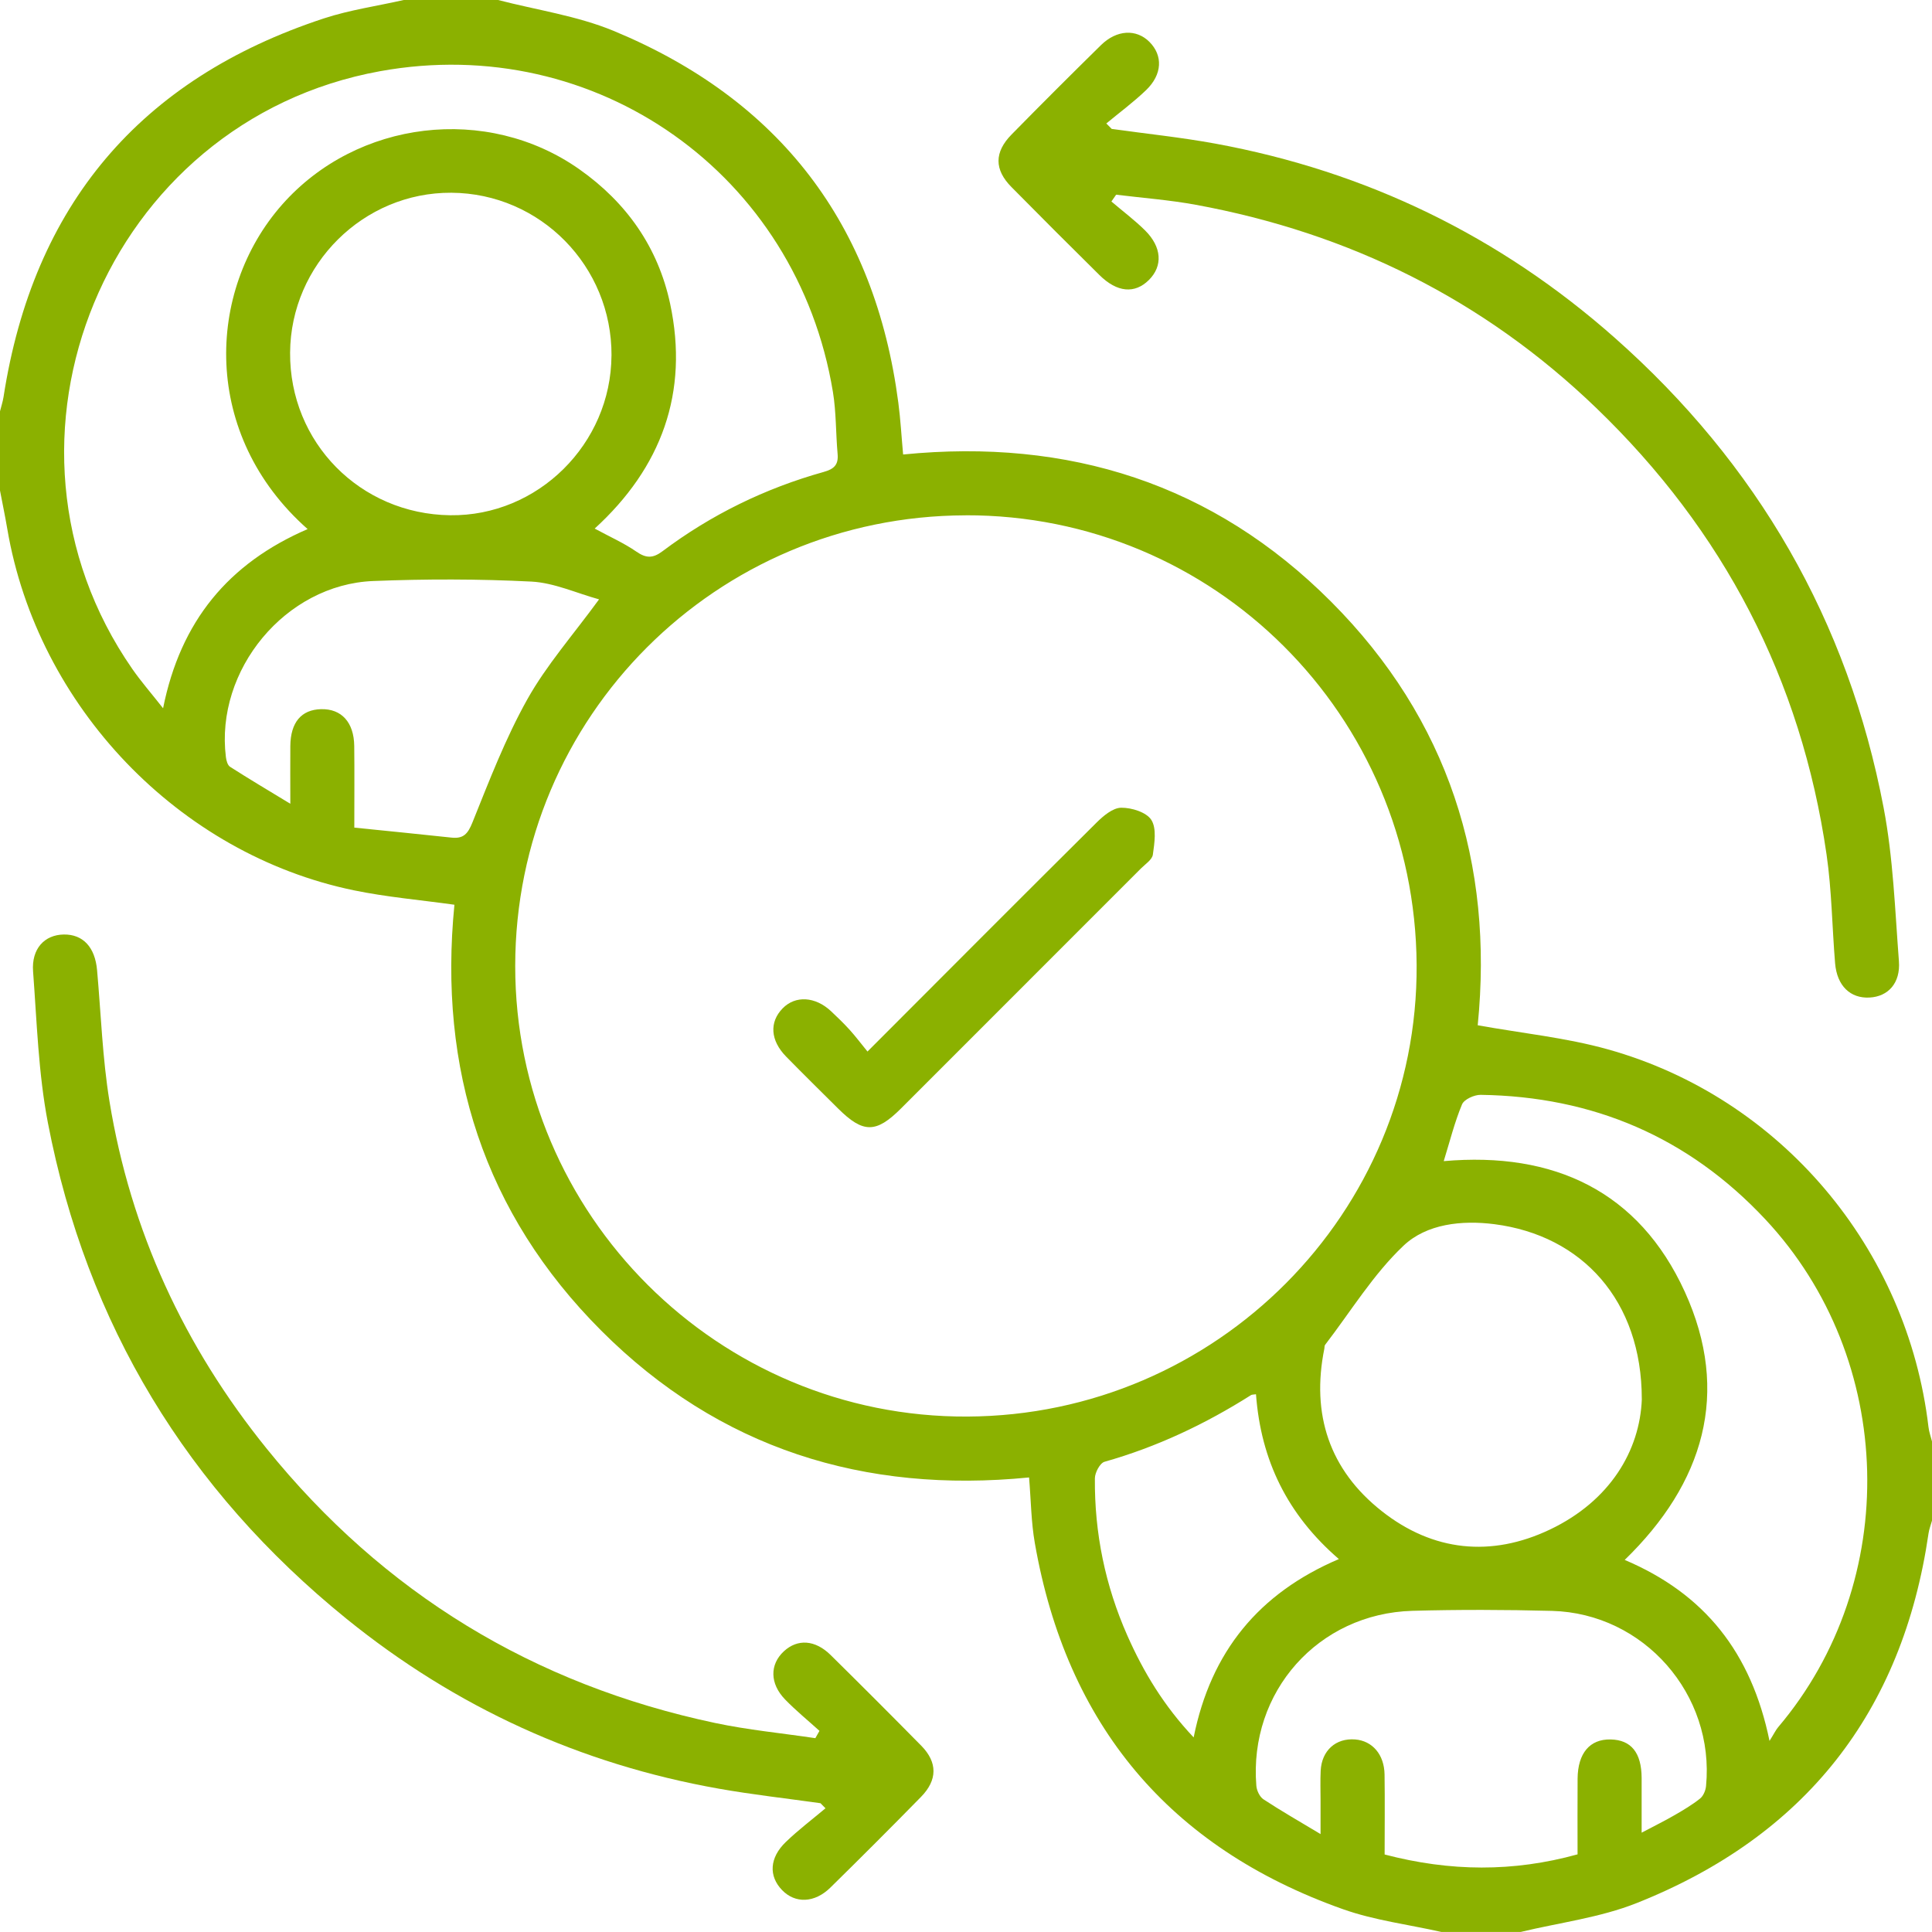
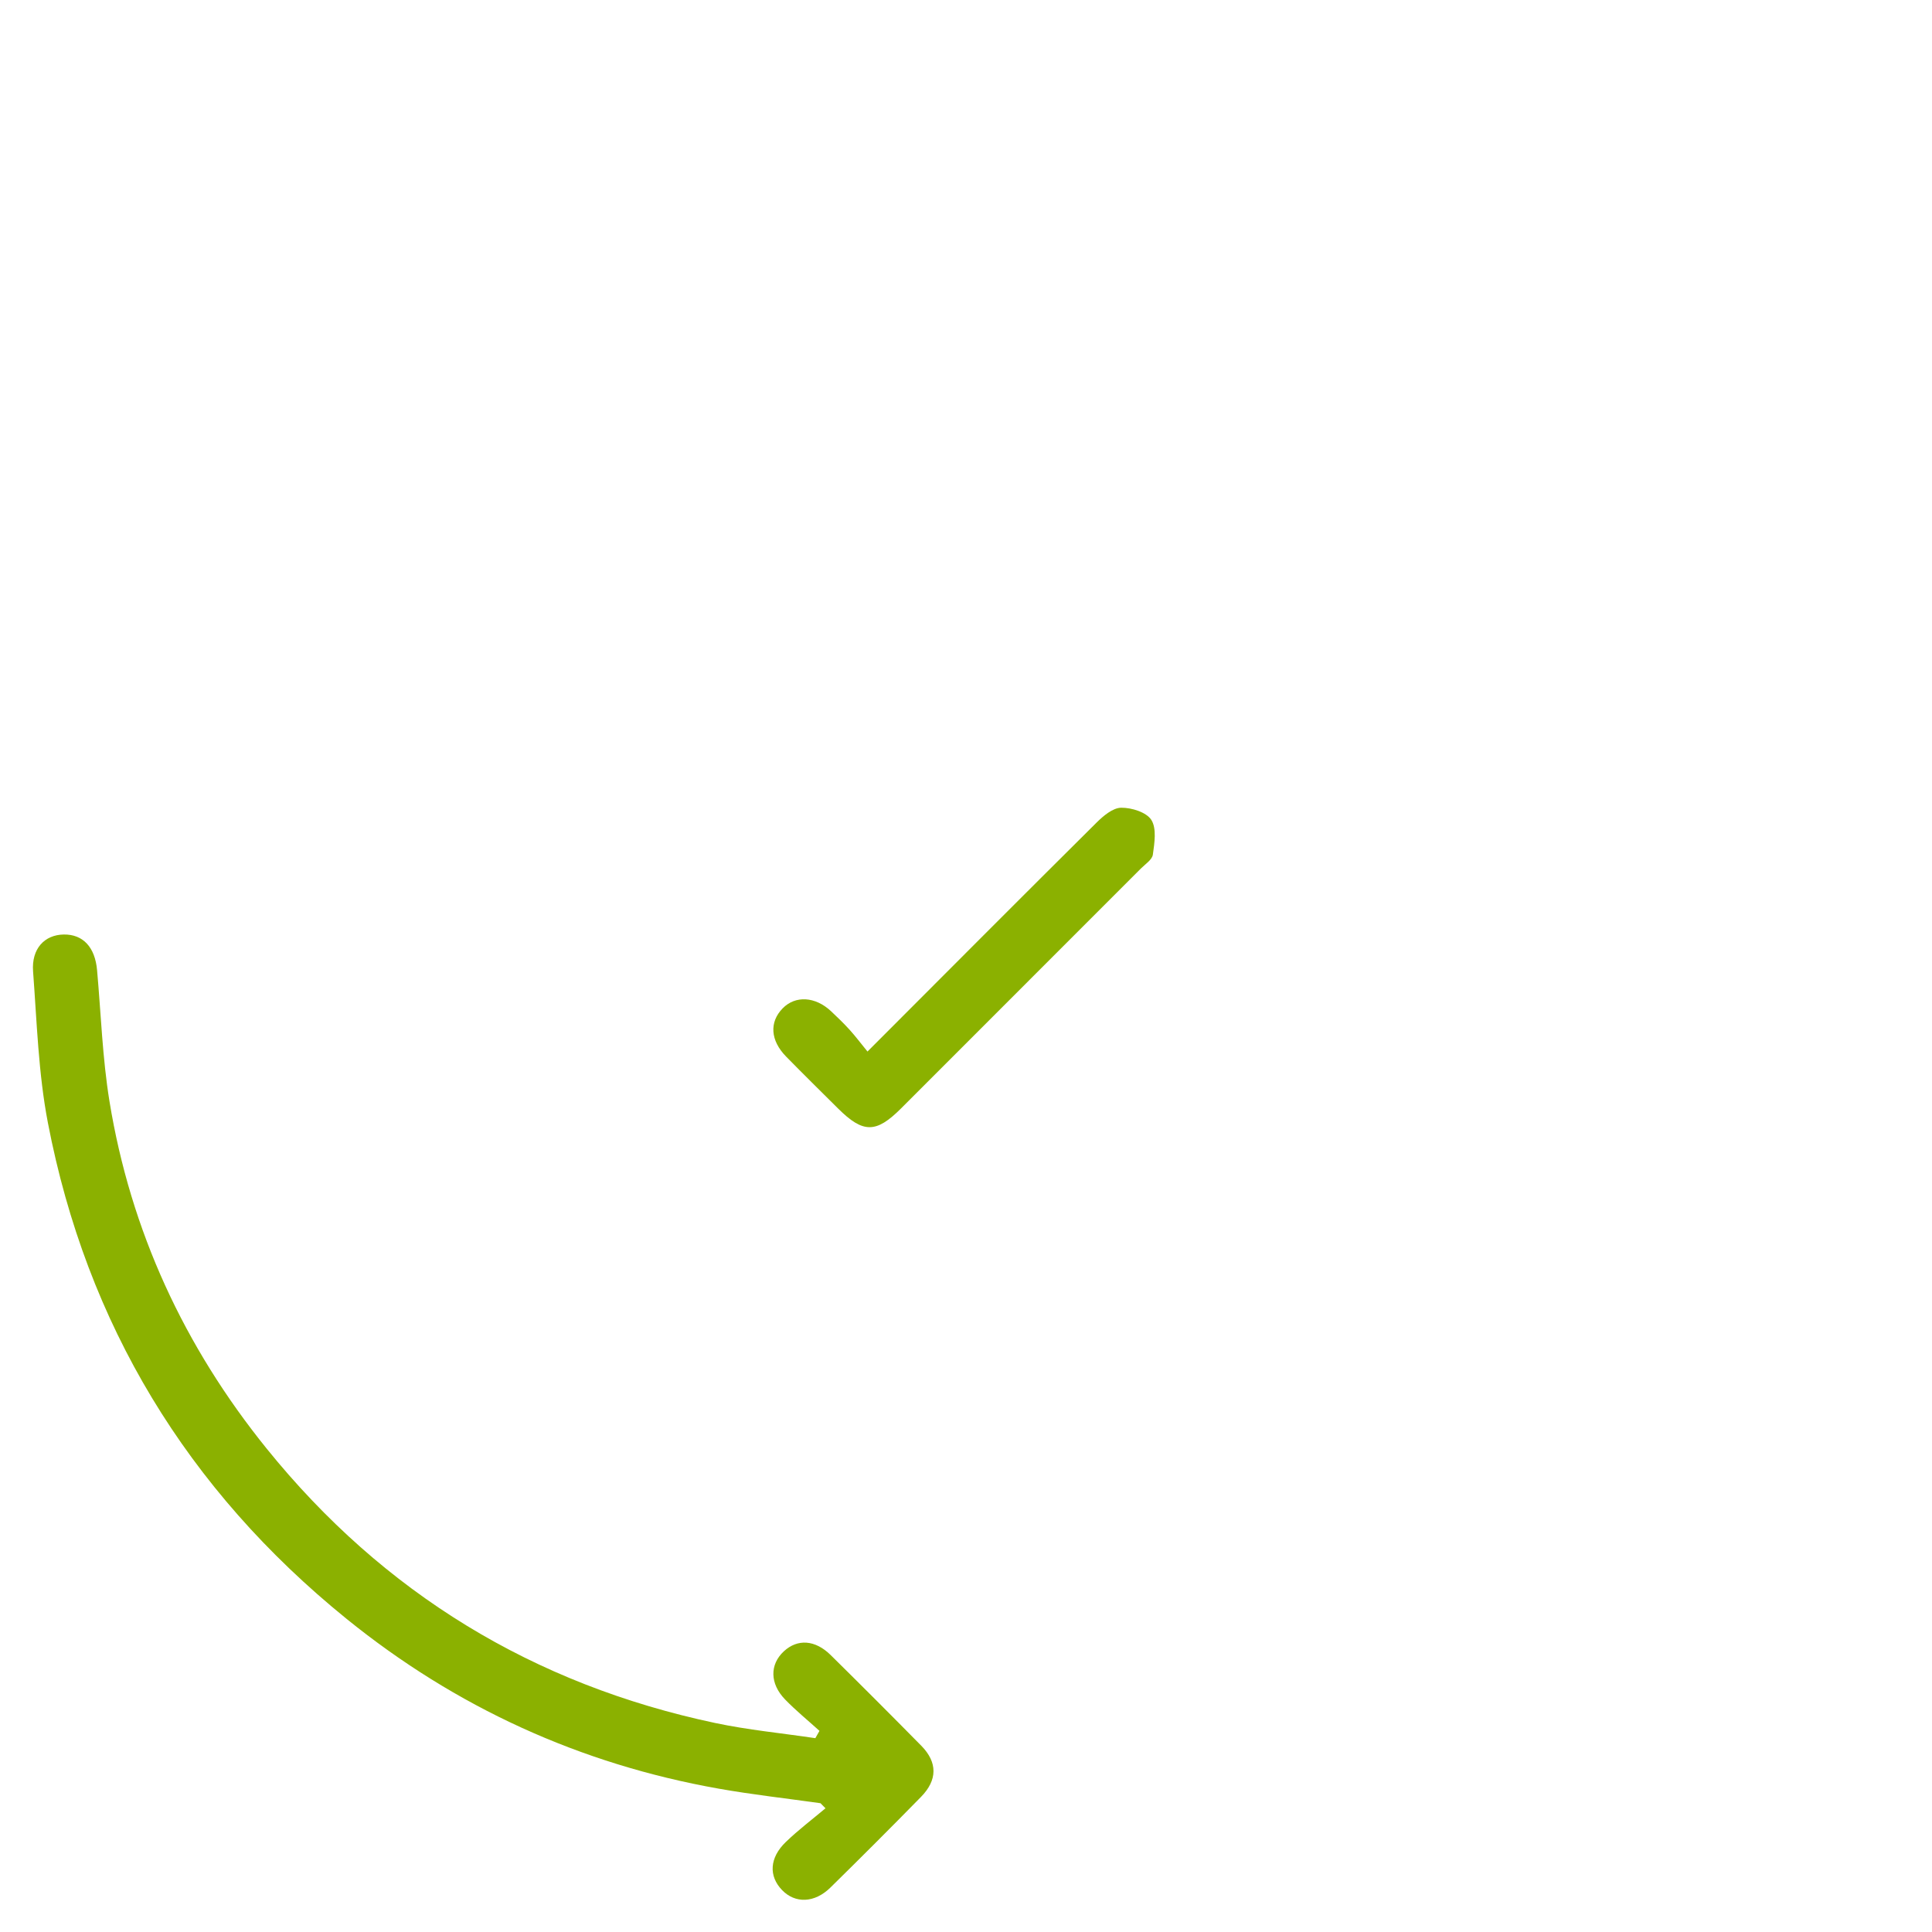
<svg xmlns="http://www.w3.org/2000/svg" width="110" height="110" viewBox="0 0 110 110" fill="none">
-   <path d="M28.359 0C30.557 0.571 32.855 0.898 34.935 1.757C44.382 5.672 49.815 12.755 51.147 22.928C51.272 23.877 51.325 24.838 51.42 25.877C60.836 24.941 69.088 27.54 75.793 34.263C82.471 40.959 85.053 49.183 84.135 58.374C86.66 58.83 89.161 59.079 91.543 59.745C101.389 62.497 108.601 71.075 109.8 81.252C109.832 81.529 109.931 81.796 110 82.069V86.58C109.933 86.819 109.841 87.053 109.804 87.296C108.318 97.513 102.745 104.552 93.187 108.352C91.096 109.184 88.789 109.465 86.58 109.998H82.069C80.195 109.575 78.255 109.338 76.459 108.7C66.562 105.19 60.724 98.19 58.918 87.852C58.709 86.664 58.701 85.439 58.591 84.12C49.2 85.049 40.942 82.475 34.235 75.763C27.547 69.071 24.949 60.851 25.873 51.512C23.942 51.241 22.021 51.078 20.148 50.691C10.177 48.633 2.138 40.22 0.417 30.125C0.292 29.39 0.14 28.662 0 27.929C0 26.425 0 24.921 0 23.418C0.067 23.147 0.157 22.88 0.2 22.608C1.886 11.702 7.958 4.494 18.44 1.048C19.911 0.565 21.471 0.344 22.988 0C24.777 0 26.569 0 28.359 0ZM54.973 29.341C40.774 29.375 29.343 40.813 29.334 54.992C29.326 69.176 40.905 80.719 55.076 80.653C69.262 80.588 80.739 69.054 80.657 54.943C80.573 40.712 69.131 29.304 54.973 29.338V29.341ZM17.516 30.125C11.468 24.78 11.711 16.577 16.066 11.646C20.322 6.83 27.727 5.927 32.997 9.646C35.685 11.543 37.468 14.089 38.153 17.286C39.238 22.356 37.653 26.631 33.859 30.095C34.735 30.57 35.528 30.92 36.226 31.403C36.785 31.79 37.167 31.8 37.721 31.384C40.491 29.304 43.559 27.805 46.893 26.872C47.48 26.709 47.746 26.47 47.69 25.849C47.585 24.674 47.613 23.48 47.424 22.322C45.385 9.917 33.94 1.822 21.639 4.054C6.05 6.883 -1.497 25.085 7.534 38.089C8.031 38.804 8.606 39.462 9.285 40.325C10.28 35.36 13.011 32.067 17.518 30.123L17.516 30.125ZM82.2 66.11C88.486 65.558 93.311 67.829 95.926 73.55C98.555 79.308 96.998 84.453 92.504 88.815C97.045 90.742 99.711 94.074 100.749 99.121C101.018 98.691 101.108 98.495 101.243 98.336C108.277 90.037 107.959 77.379 100.508 69.421C96.124 64.738 90.69 62.426 84.301 62.336C83.938 62.331 83.362 62.593 83.242 62.879C82.819 63.893 82.552 64.97 82.2 66.11ZM75.187 104.425C75.187 103.589 75.187 103.063 75.187 102.534C75.187 101.963 75.166 101.389 75.194 100.818C75.252 99.666 76.058 98.949 77.155 99.037C78.137 99.114 78.814 99.894 78.831 101.035C78.853 102.562 78.835 104.09 78.835 105.587C82.571 106.565 86.155 106.593 89.82 105.579C89.82 104.116 89.811 102.689 89.822 101.265C89.835 99.817 90.52 99.013 91.698 99.037C92.871 99.06 93.46 99.787 93.468 101.226C93.472 102.203 93.468 103.179 93.468 104.345C94.242 103.937 94.811 103.656 95.359 103.338C95.853 103.052 96.349 102.758 96.794 102.403C96.981 102.253 97.112 101.941 97.135 101.69C97.638 96.474 93.595 91.855 88.359 91.717C85.715 91.648 83.066 91.64 80.421 91.713C75.054 91.865 71.095 96.328 71.531 101.675C71.552 101.948 71.722 102.304 71.937 102.446C72.912 103.089 73.928 103.669 75.187 104.425ZM34.817 20.249C34.845 15.157 30.765 11.006 25.699 10.974C20.695 10.944 16.551 15.052 16.517 20.077C16.483 25.188 20.504 29.272 25.635 29.336C30.623 29.399 34.787 25.278 34.815 20.249H34.817ZM93.477 79.66C93.479 74.053 90.082 70.341 85.085 69.7C83.227 69.462 81.222 69.681 79.91 70.925C78.184 72.558 76.91 74.665 75.445 76.571C75.406 76.62 75.417 76.709 75.404 76.779C74.646 80.52 75.688 83.686 78.674 86.039C81.59 88.338 84.905 88.675 88.245 87.087C91.676 85.455 93.369 82.582 93.479 79.66H93.477ZM20.173 47.121C22.101 47.318 23.905 47.495 25.708 47.69C26.389 47.763 26.638 47.475 26.9 46.824C27.856 44.45 28.78 42.035 30.026 39.812C31.111 37.874 32.615 36.17 34.108 34.125C32.815 33.769 31.549 33.18 30.256 33.113C27.259 32.961 24.242 32.961 21.243 33.081C16.25 33.283 12.242 38.149 12.862 43.108C12.886 43.301 12.957 43.567 13.097 43.657C14.16 44.339 15.245 44.983 16.53 45.763C16.53 44.459 16.521 43.466 16.53 42.476C16.543 41.129 17.155 40.405 18.281 40.377C19.441 40.349 20.152 41.12 20.169 42.474C20.186 43.937 20.173 45.4 20.173 47.119V47.121ZM71.511 79.383C71.361 79.407 71.282 79.398 71.23 79.43C68.624 81.08 65.868 82.385 62.888 83.227C62.628 83.3 62.34 83.843 62.338 84.172C62.312 87.279 62.924 90.265 64.183 93.114C65.107 95.204 66.272 97.131 67.962 98.921C68.946 94.027 71.675 90.71 76.229 88.767C73.303 86.241 71.789 83.149 71.511 79.383Z" fill="#8BB100" />
  <path d="M46.656 98.547C46.001 97.954 45.313 97.393 44.701 96.762C43.822 95.855 43.822 94.768 44.63 94.018C45.408 93.299 46.411 93.359 47.294 94.231C49.026 95.939 50.746 97.66 52.455 99.396C53.383 100.339 53.383 101.344 52.439 102.307C50.736 104.045 49.015 105.766 47.279 107.471C46.379 108.357 45.272 108.389 44.525 107.611C43.758 106.814 43.807 105.774 44.742 104.874C45.451 104.191 46.243 103.591 47 102.956C46.905 102.859 46.811 102.764 46.716 102.668C44.787 102.395 42.847 102.18 40.928 101.84C33.029 100.442 25.941 97.202 19.719 92.16C10.66 84.817 4.934 75.396 2.728 63.934C2.184 61.109 2.1 58.189 1.883 55.306C1.787 54.015 2.536 53.222 3.634 53.207C4.728 53.192 5.411 53.929 5.527 55.237C5.75 57.725 5.832 60.237 6.232 62.697C7.435 70.081 10.492 76.672 15.184 82.479C21.833 90.707 30.371 95.909 40.718 98.1C42.596 98.498 44.518 98.68 46.422 98.964C46.499 98.826 46.579 98.689 46.656 98.551V98.547Z" fill="#8BB100" />
-   <path d="M63.292 7.34C65.258 7.615 67.239 7.819 69.189 8.176C77.79 9.755 85.393 13.443 91.937 19.233C100.049 26.413 105.218 35.34 107.246 45.992C107.792 48.855 107.893 51.807 108.116 54.725C108.213 55.973 107.502 56.74 106.447 56.796C105.349 56.856 104.591 56.128 104.483 54.847C104.312 52.783 104.294 50.697 103.996 48.649C102.55 38.676 98.128 30.201 90.88 23.225C84.471 17.057 76.819 13.265 68.085 11.66C66.588 11.385 65.06 11.271 63.548 11.085C63.458 11.213 63.37 11.342 63.279 11.473C63.917 12.017 64.592 12.524 65.187 13.11C66.154 14.064 66.214 15.143 65.417 15.938C64.609 16.743 63.604 16.655 62.598 15.661C60.918 14 59.247 12.331 57.586 10.648C56.608 9.658 56.602 8.668 57.595 7.658C59.275 5.946 60.972 4.253 62.684 2.57C63.58 1.69 64.697 1.636 65.445 2.386C66.216 3.161 66.182 4.235 65.258 5.127C64.549 5.81 63.748 6.399 62.989 7.03C63.09 7.134 63.193 7.235 63.294 7.338L63.292 7.34Z" fill="#8BB100" />
  <path d="M49.392 59.869C53.878 55.377 58.142 51.095 62.431 46.837C62.817 46.453 63.359 45.995 63.834 45.989C64.424 45.98 65.273 46.244 65.552 46.682C65.862 47.17 65.731 47.997 65.64 48.655C65.602 48.947 65.206 49.2 64.955 49.452C60.405 54.006 55.852 58.559 51.3 63.111C49.88 64.531 49.143 64.531 47.718 63.115C46.73 62.132 45.733 61.154 44.758 60.157C43.86 59.24 43.795 58.198 44.558 57.414C45.284 56.668 46.416 56.73 47.319 57.577C47.684 57.919 48.045 58.269 48.38 58.638C48.715 59.01 49.018 59.412 49.392 59.871V59.869Z" fill="#8BB100" />
</svg>